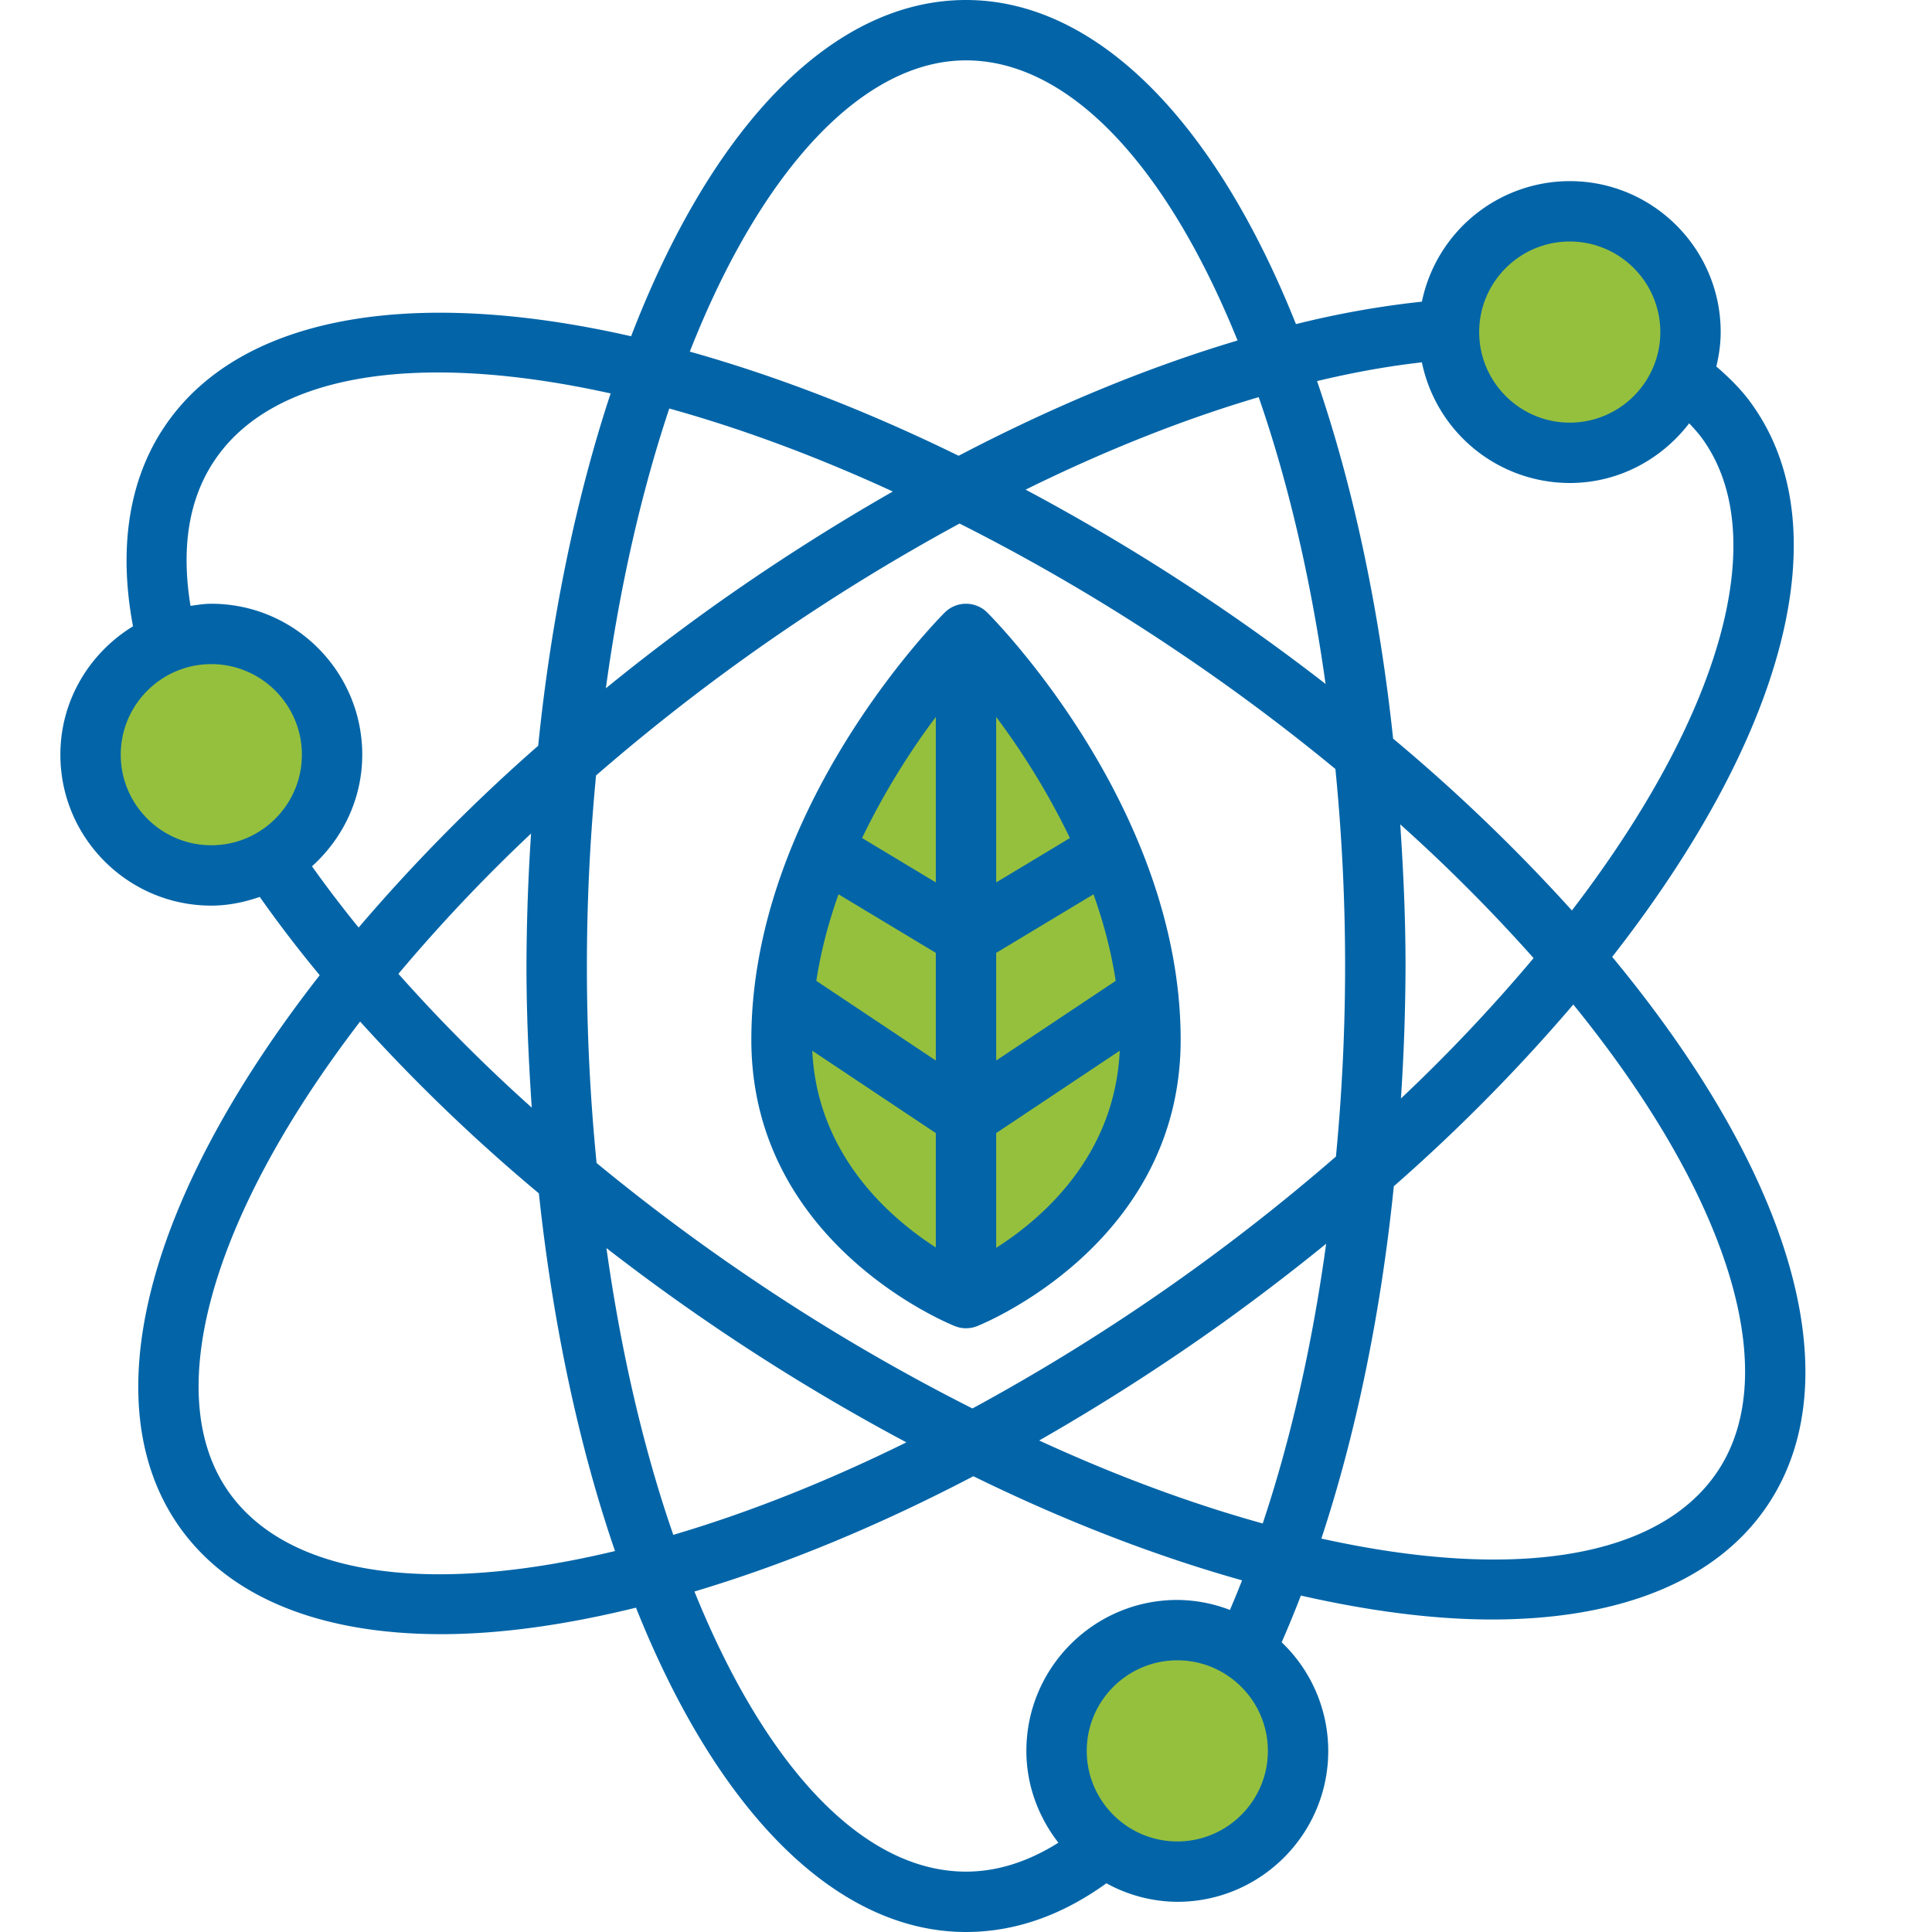
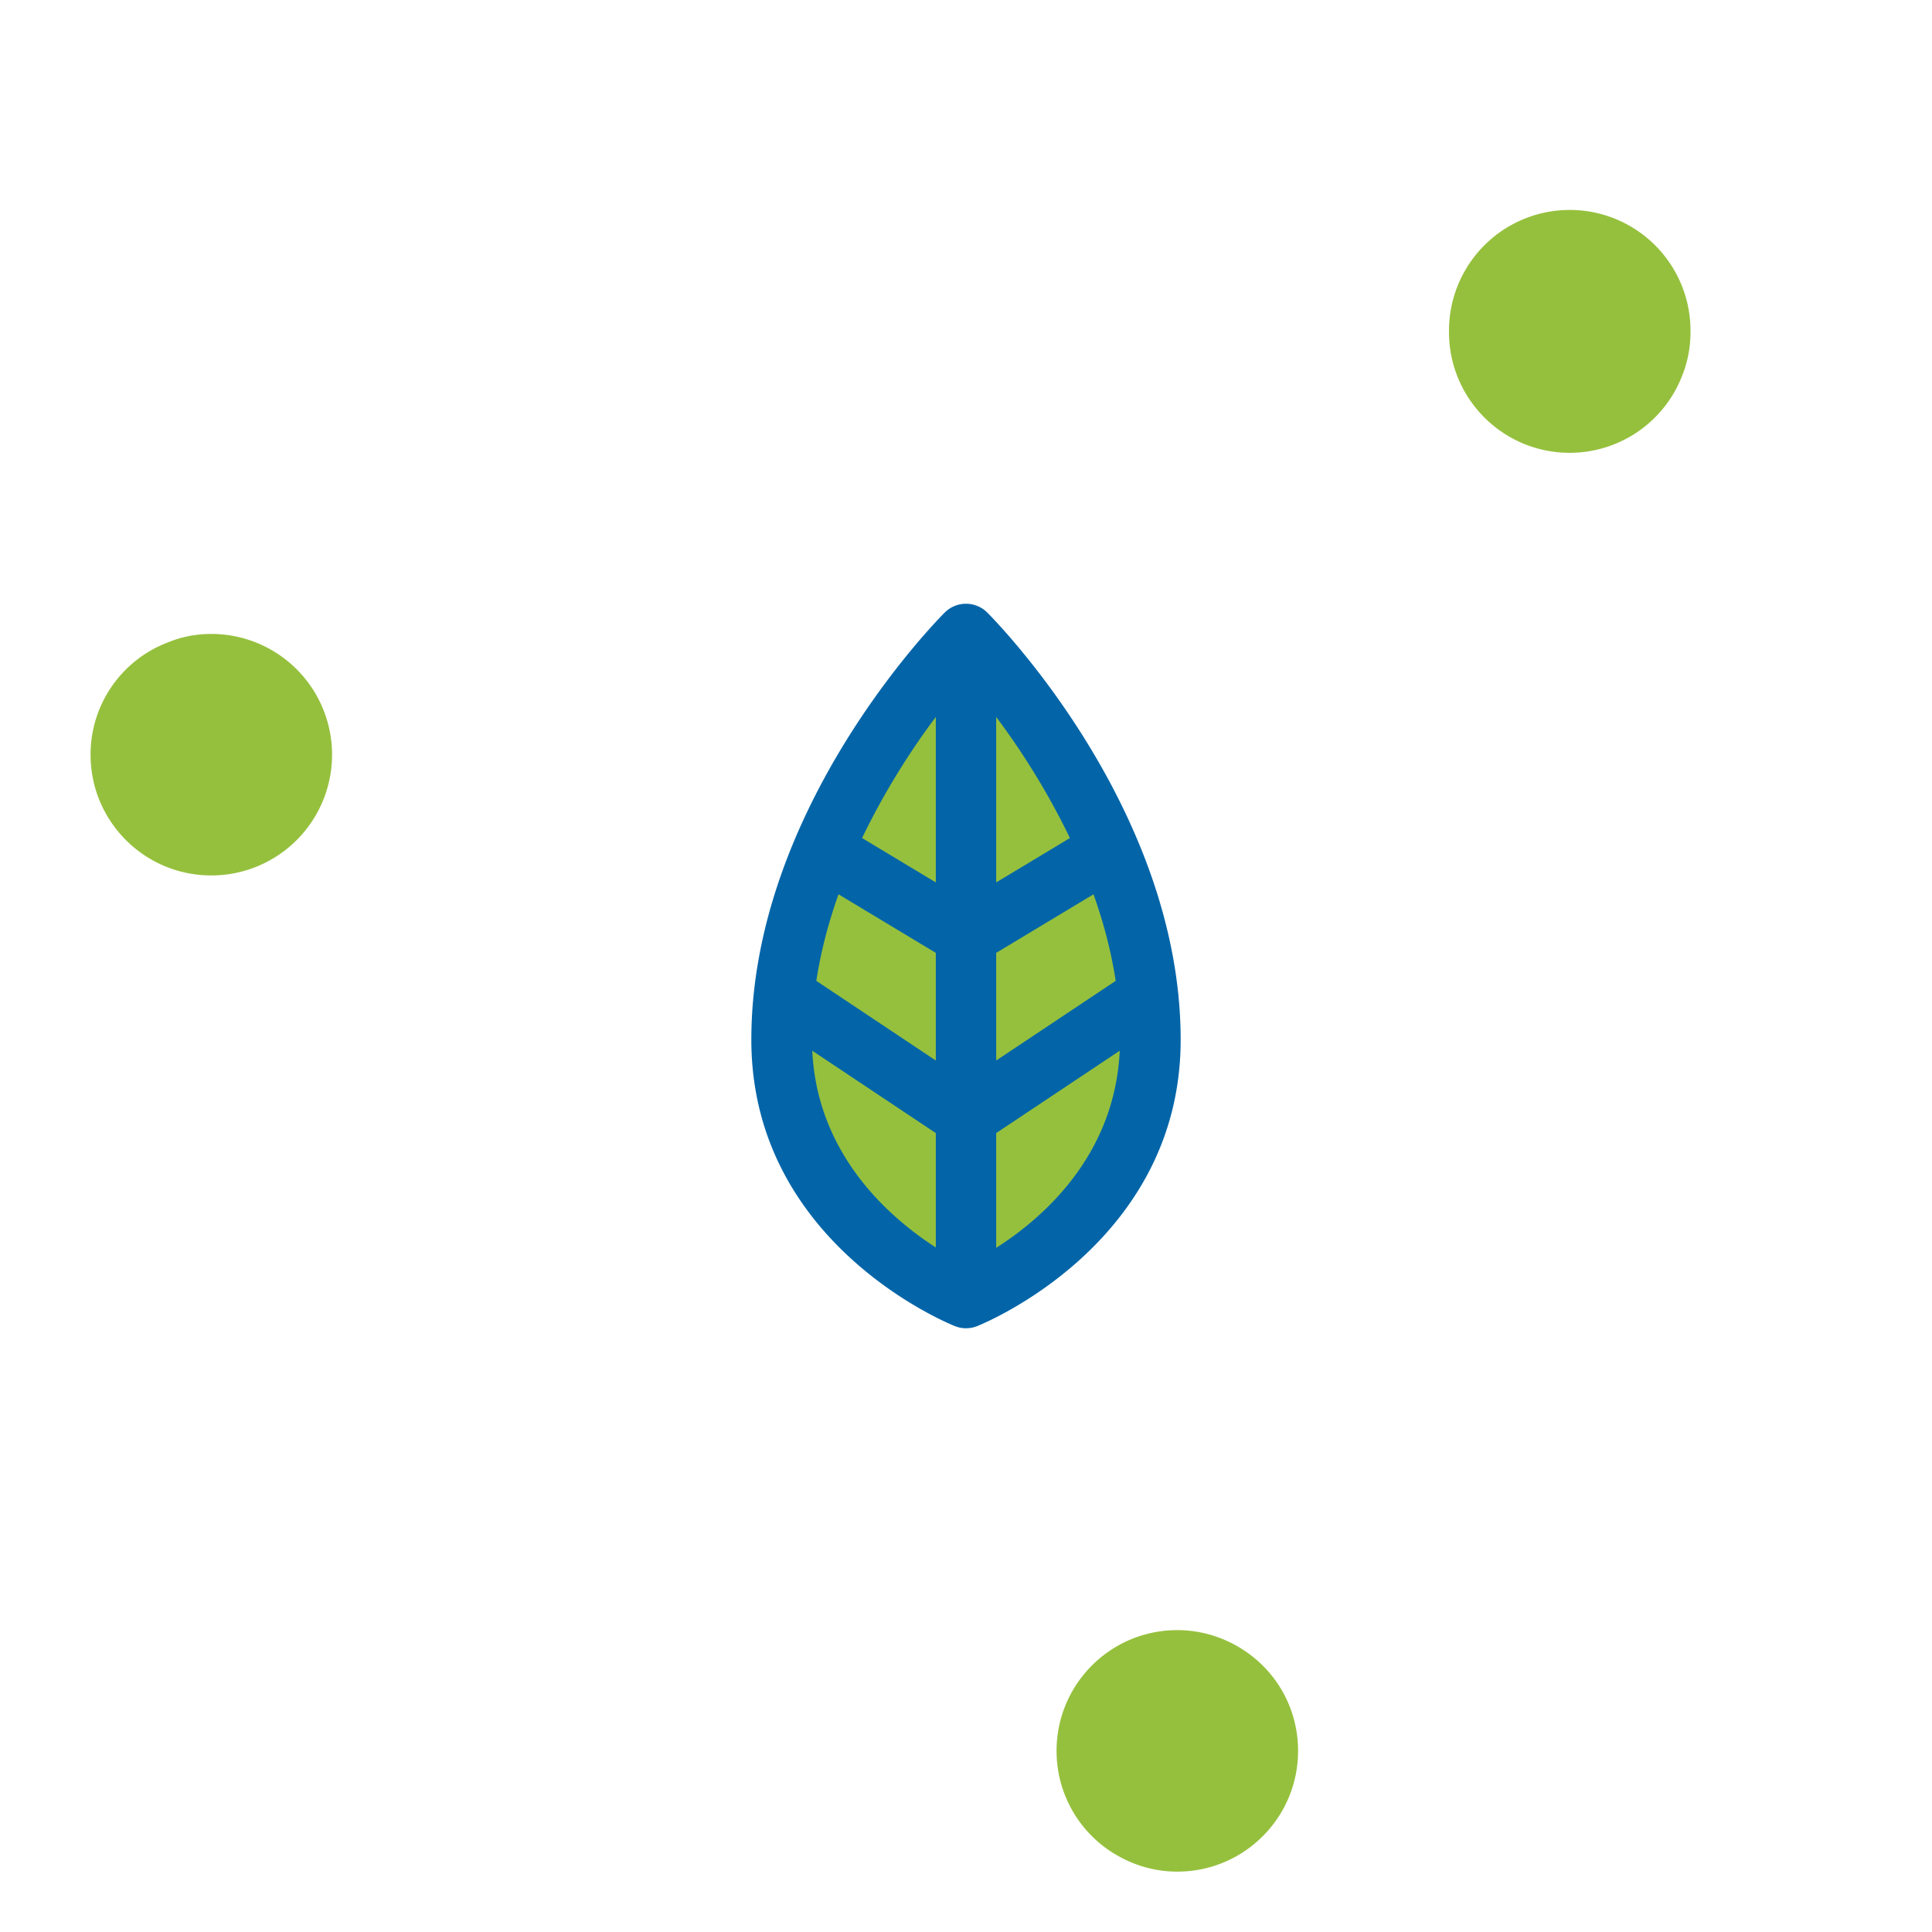
<svg xmlns="http://www.w3.org/2000/svg" version="1.1" width="512" height="512" x="0" y="0" viewBox="0 0 64 64" style="enable-background:new 0 0 512 512" xml:space="preserve" class="">
  <g>
    <path fill="#95c03d" d="M56 11c0 .52-.1 1.02-.29 1.48A3.994 3.994 0 0 1 52 15c-2.21 0-4-1.79-4-4v-.09a4 4 0 0 1 8 .09zM41.24 54.69C42.31 55.41 43 56.62 43 58c0 2.21-1.79 4-4 4-.91 0-1.74-.31-2.42-.82A3.983 3.983 0 0 1 35 58c0-2.21 1.79-4 4-4 .83 0 1.6.26 2.24.69z" opacity="1" data-original="#ffb000" />
    <path fill="#95c03d" d="M38.03 33c.05.47.08.95.08 1.44C38.11 40.56 32 43 32 43v-6l6-4z" opacity="1" data-original="#54b700" class="" />
    <path fill="#95c03d" d="M38.03 33H38l-6 4v-6l4.72-2.84h.01c.63 1.48 1.12 3.11 1.3 4.84z" opacity="1" data-original="#6fc500" class="" />
    <path fill="#95c03d" d="M36.72 28.16 32 31V21s2.92 2.92 4.72 7.16z" opacity="1" data-original="#54b700" class="" />
    <path fill="#95c03d" d="M32 37v6s-6.11-2.44-6.11-8.56c0-.49.03-.97.08-1.44H26z" opacity="1" data-original="#6fc500" class="" />
    <path fill="#95c03d" d="M32 31v6l-6-4h-.03c.18-1.73.67-3.36 1.3-4.84h.01z" opacity="1" data-original="#54b700" class="" />
    <path fill="#95c03d" d="M32 21v10l-4.72-2.84C29.08 23.92 32 21 32 21z" opacity="1" data-original="#6fc500" class="" />
    <path fill="#95c03d" d="M7 21a3.999 3.999 0 1 1 0 8c-2.21 0-4-1.79-4-4 0-1.69 1.05-3.14 2.54-3.71.45-.19.94-.29 1.46-.29z" opacity="1" data-original="#ffb000" />
    <g fill="#36103d">
-       <path d="M58.036 13.393c-.322-.456-.732-.866-1.18-1.252.087-.368.144-.747.144-1.141 0-2.757-2.243-5-5-5a5.008 5.008 0 0 0-4.898 3.993 30.55 30.55 0 0 0-4.172.744C40.204 3.905 36.252 0 32 0c-4.352 0-8.365 4.052-11.094 11.139-7.42-1.685-13.03-.617-15.455 2.992-1.183 1.754-1.533 4.03-1.045 6.616C2.97 21.626 2 23.196 2 25c0 2.757 2.243 5 5 5 .564 0 1.098-.115 1.605-.288a41.38 41.38 0 0 0 1.986 2.593c-5.797 7.424-7.537 14.232-4.624 18.307 1.665 2.328 4.683 3.522 8.65 3.522 1.936 0 4.11-.302 6.451-.878C23.794 60.093 27.747 64 32 64c1.609 0 3.17-.544 4.651-1.614A4.928 4.928 0 0 0 39 63c2.757 0 5-2.243 5-5a4.976 4.976 0 0 0-1.543-3.597 36.7 36.7 0 0 0 .636-1.548c2.291.52 4.419.793 6.323.793 4.263 0 7.457-1.286 9.133-3.779 2.796-4.157.863-10.914-5.143-18.171 5.8-7.426 7.541-14.235 4.63-18.305zm-1.63 1.159c2.298 3.214.628 9.134-4.335 15.608a58.627 58.627 0 0 0-5.922-5.692c-.458-4.297-1.323-8.357-2.52-11.844 1.21-.29 2.372-.498 3.473-.621A5.007 5.007 0 0 0 52 16c1.616 0 3.041-.784 3.956-1.977.16.169.317.341.45.529zM41.829 50.467c-2.395-.665-4.873-1.584-7.405-2.749a71.238 71.238 0 0 0 6.047-3.874 72.433 72.433 0 0 0 3.459-2.643c-.455 3.329-1.169 6.479-2.101 9.266zm-19.525.377c-.981-2.825-1.733-6.055-2.215-9.5a69.724 69.724 0 0 0 9.936 6.436c-2.643 1.303-5.228 2.329-7.721 3.064zm-.133-37.311c2.395.665 4.873 1.584 7.405 2.749a71.238 71.238 0 0 0-6.047 3.874A70.816 70.816 0 0 0 20.07 22.8c.455-3.33 1.169-6.48 2.101-9.267zm-4.556 23.158a54.904 54.904 0 0 1-4.417-4.431 54.885 54.885 0 0 1 4.394-4.648A69.26 69.26 0 0 0 17.44 32c0 1.6.072 3.159.175 4.691zm7.374 5.73a67.052 67.052 0 0 1-5.226-3.895 66.109 66.109 0 0 1-.018-12.838 67.397 67.397 0 0 1 12.042-8.345 66.358 66.358 0 0 1 7.224 4.236 67.052 67.052 0 0 1 5.226 3.895 66.109 66.109 0 0 1 .018 12.838 67.397 67.397 0 0 1-12.042 8.345 66.616 66.616 0 0 1-7.224-4.236zm16.707-29.265c.981 2.825 1.733 6.055 2.215 9.5a69.724 69.724 0 0 0-9.936-6.436c2.643-1.303 5.228-2.329 7.721-3.064zm4.689 14.152a55.07 55.07 0 0 1 4.417 4.431 55.046 55.046 0 0 1-4.394 4.649A69.26 69.26 0 0 0 46.56 32c0-1.6-.072-3.159-.175-4.692zM52 8c1.654 0 3 1.346 3 3s-1.346 3-3 3-3-1.346-3-3 1.346-3 3-3zM32 2c3.356 0 6.602 3.367 8.996 9.279-2.981.89-6.079 2.165-9.24 3.819-3.039-1.489-6.024-2.64-8.905-3.45C25.232 5.587 28.609 2 32 2zM4 25c0-1.654 1.346-3 3-3s3 1.346 3 3-1.346 3-3 3-3-1.346-3-3zm3-5c-.236 0-.461.038-.689.07-.317-1.94-.053-3.56.799-4.822 1.918-2.855 6.669-3.641 13.118-2.215-1.15 3.479-1.975 7.481-2.4 11.671a58.503 58.503 0 0 0-5.948 6.022 39.916 39.916 0 0 1-1.545-2.028C11.349 27.782 12 26.471 12 25c0-2.757-2.243-5-5-5zm.594 29.448c-2.298-3.214-.628-9.134 4.335-15.608a58.627 58.627 0 0 0 5.922 5.692c.458 4.298 1.323 8.36 2.522 11.848-6.197 1.49-10.824.803-12.779-1.932zM39 61c-1.654 0-3-1.346-3-3s1.346-3 3-3 3 1.346 3 3-1.346 3-3 3zm0-8c-2.757 0-5 2.243-5 5 0 1.15.406 2.197 1.06 3.042-1.002.631-2.027.958-3.06.958-3.356 0-6.602-3.367-8.996-9.279 2.981-.89 6.079-2.165 9.24-3.819 3.038 1.489 6.021 2.639 8.901 3.449a32.78 32.78 0 0 1-.402.98A4.95 4.95 0 0 0 39 53zm17.89-4.248c-1.918 2.854-6.669 3.642-13.118 2.215 1.15-3.479 1.975-7.481 2.4-11.671a58.566 58.566 0 0 0 5.946-6.02c5.142 6.327 6.977 12.197 4.772 15.476z" fill="#0365a8" opacity="1" data-original="#36103d" class="" />
      <path d="M31.293 20.293c-.262.262-6.404 6.492-6.404 14.151 0 6.711 6.465 9.374 6.74 9.484a.99.99 0 0 0 .742.001c.275-.11 6.74-2.773 6.74-9.484 0-7.659-6.143-13.89-6.404-14.151a.998.998 0 0 0-1.414-.001zM31 29.231l-2.443-1.47A24.414 24.414 0 0 1 31 23.75zm0 2.334v3.566l-3.958-2.639c.152-.994.41-1.955.735-2.867zm2 0 3.224-1.94c.325.912.583 1.873.735 2.867L33 35.131zm0-2.334V23.75a24.552 24.552 0 0 1 2.443 4.011zm-6.092 5.576L31 37.535v3.789c-1.568-1.01-3.931-3.098-4.092-6.517zM33 41.336v-3.801l4.092-2.728c-.159 3.45-2.521 5.528-4.092 6.529z" fill="#0365a8" opacity="1" data-original="#36103d" class="" />
    </g>
  </g>
</svg>